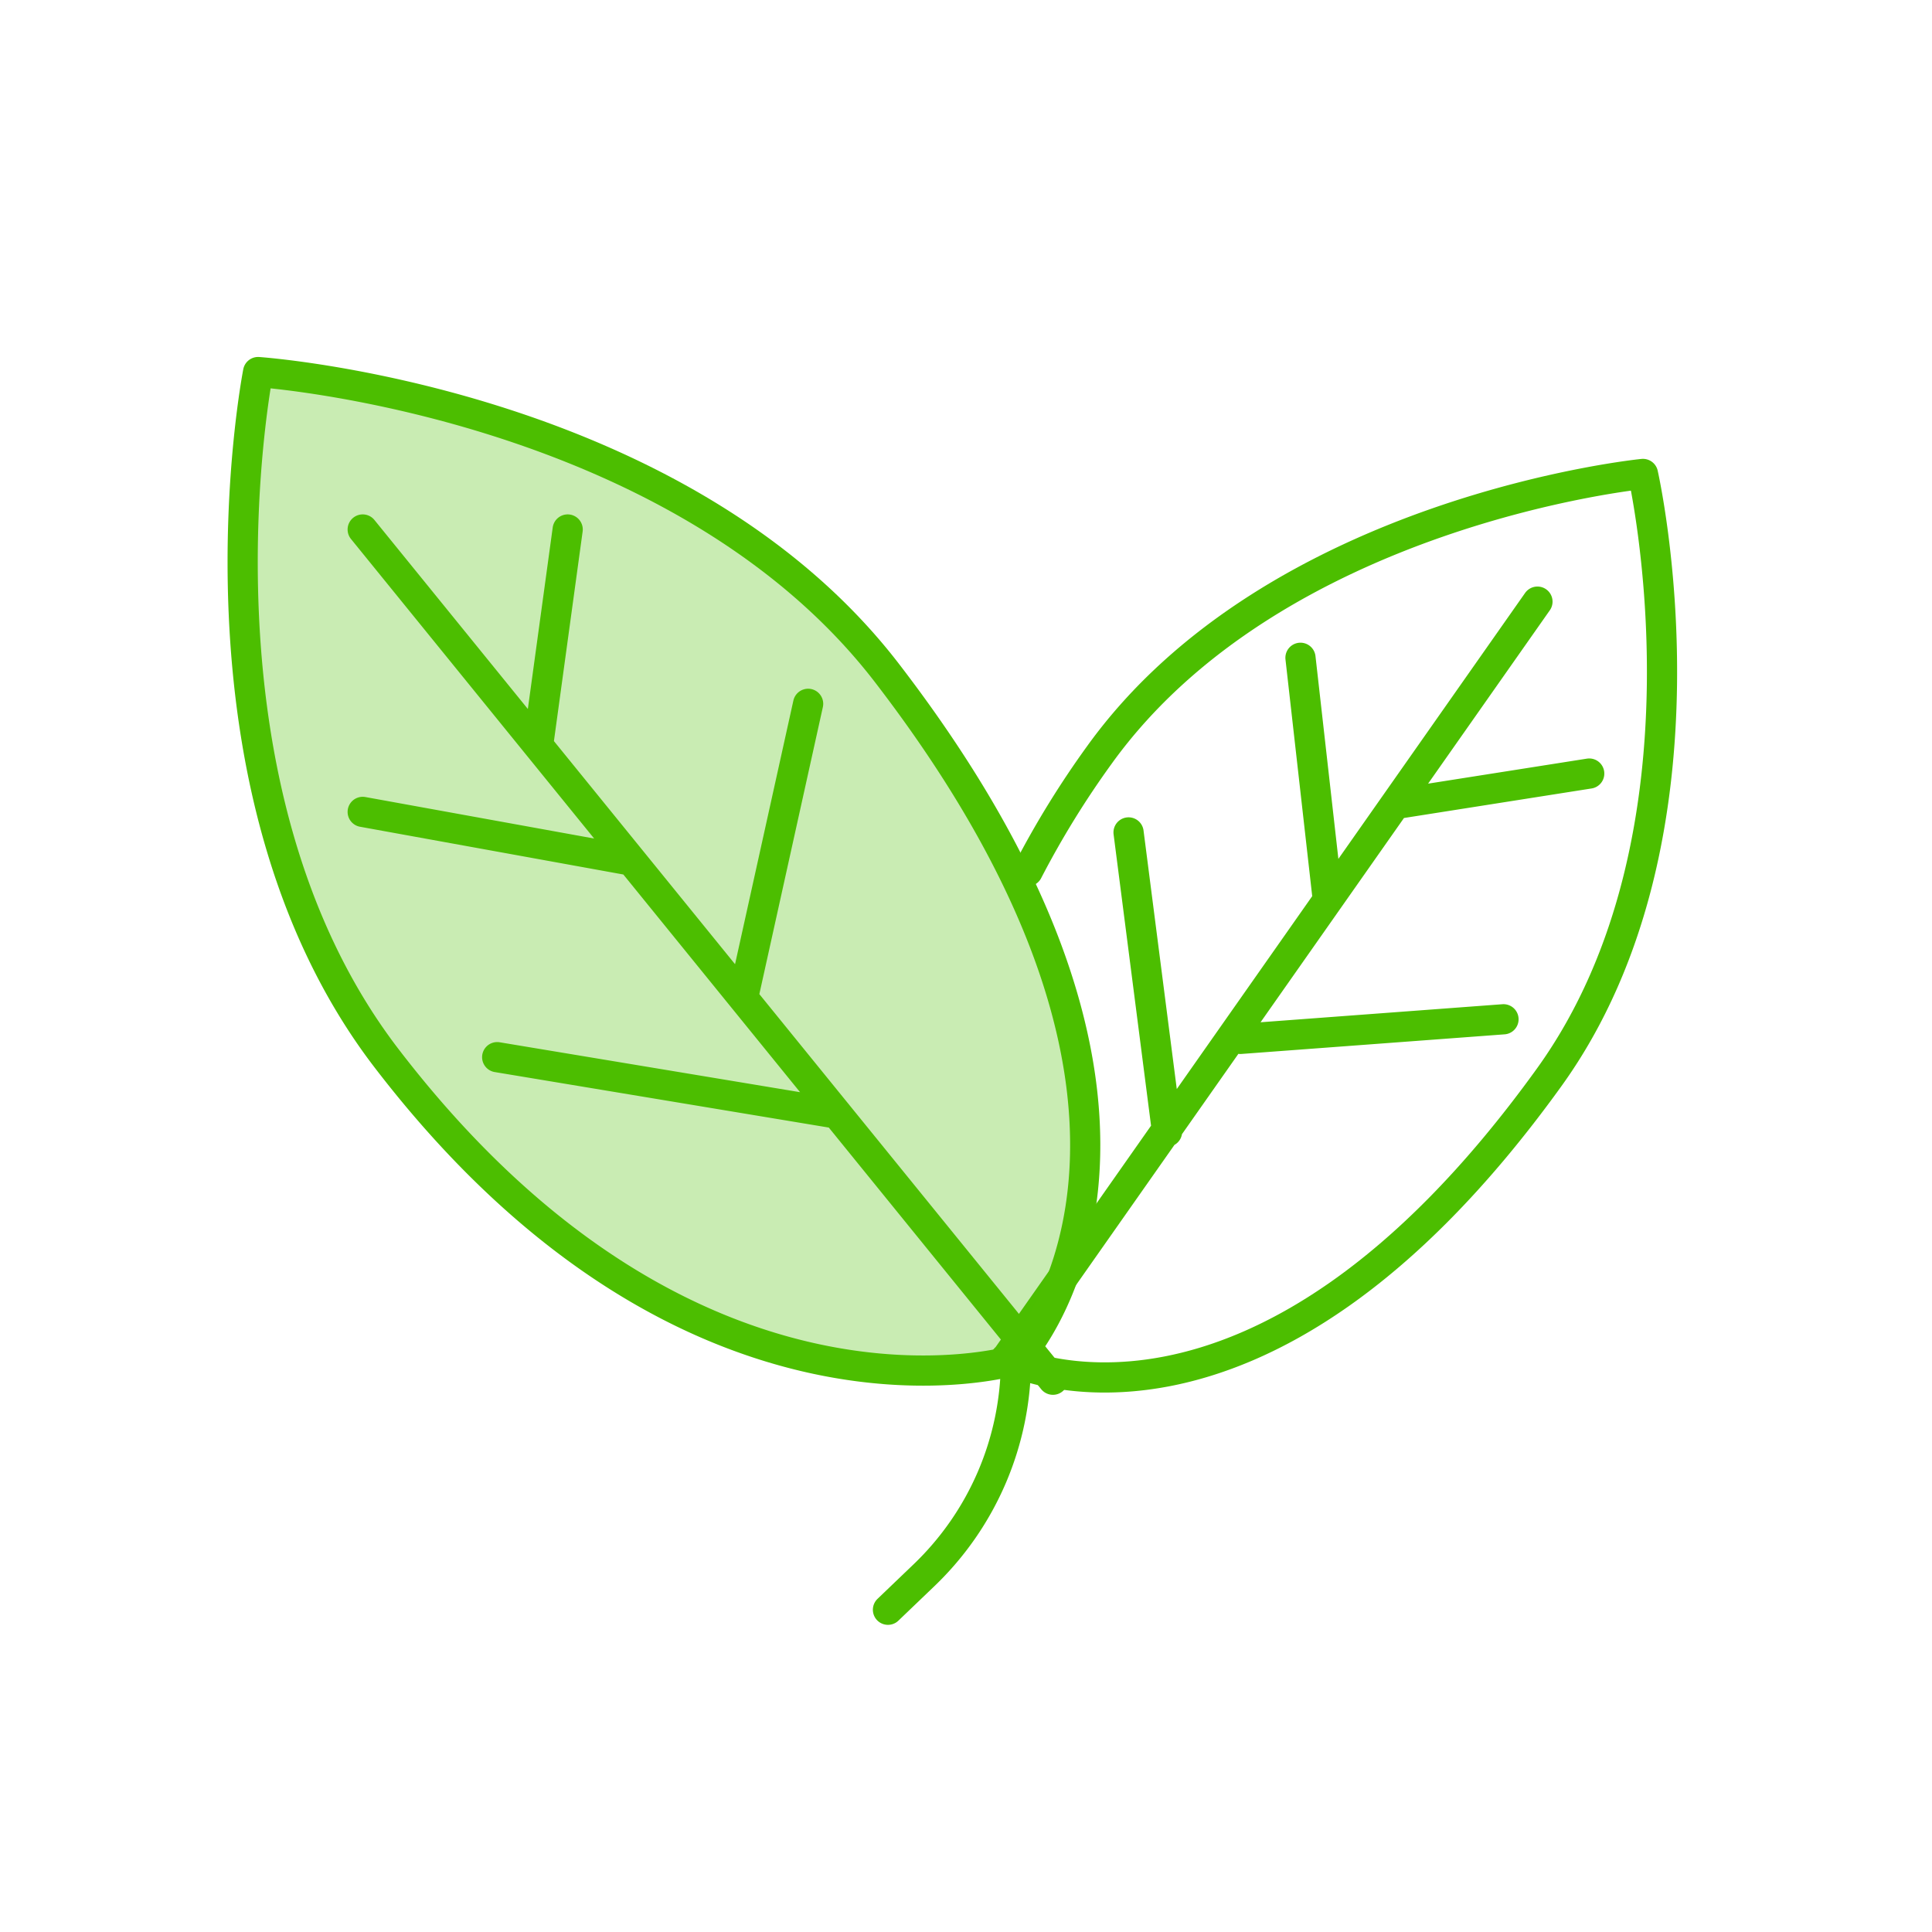
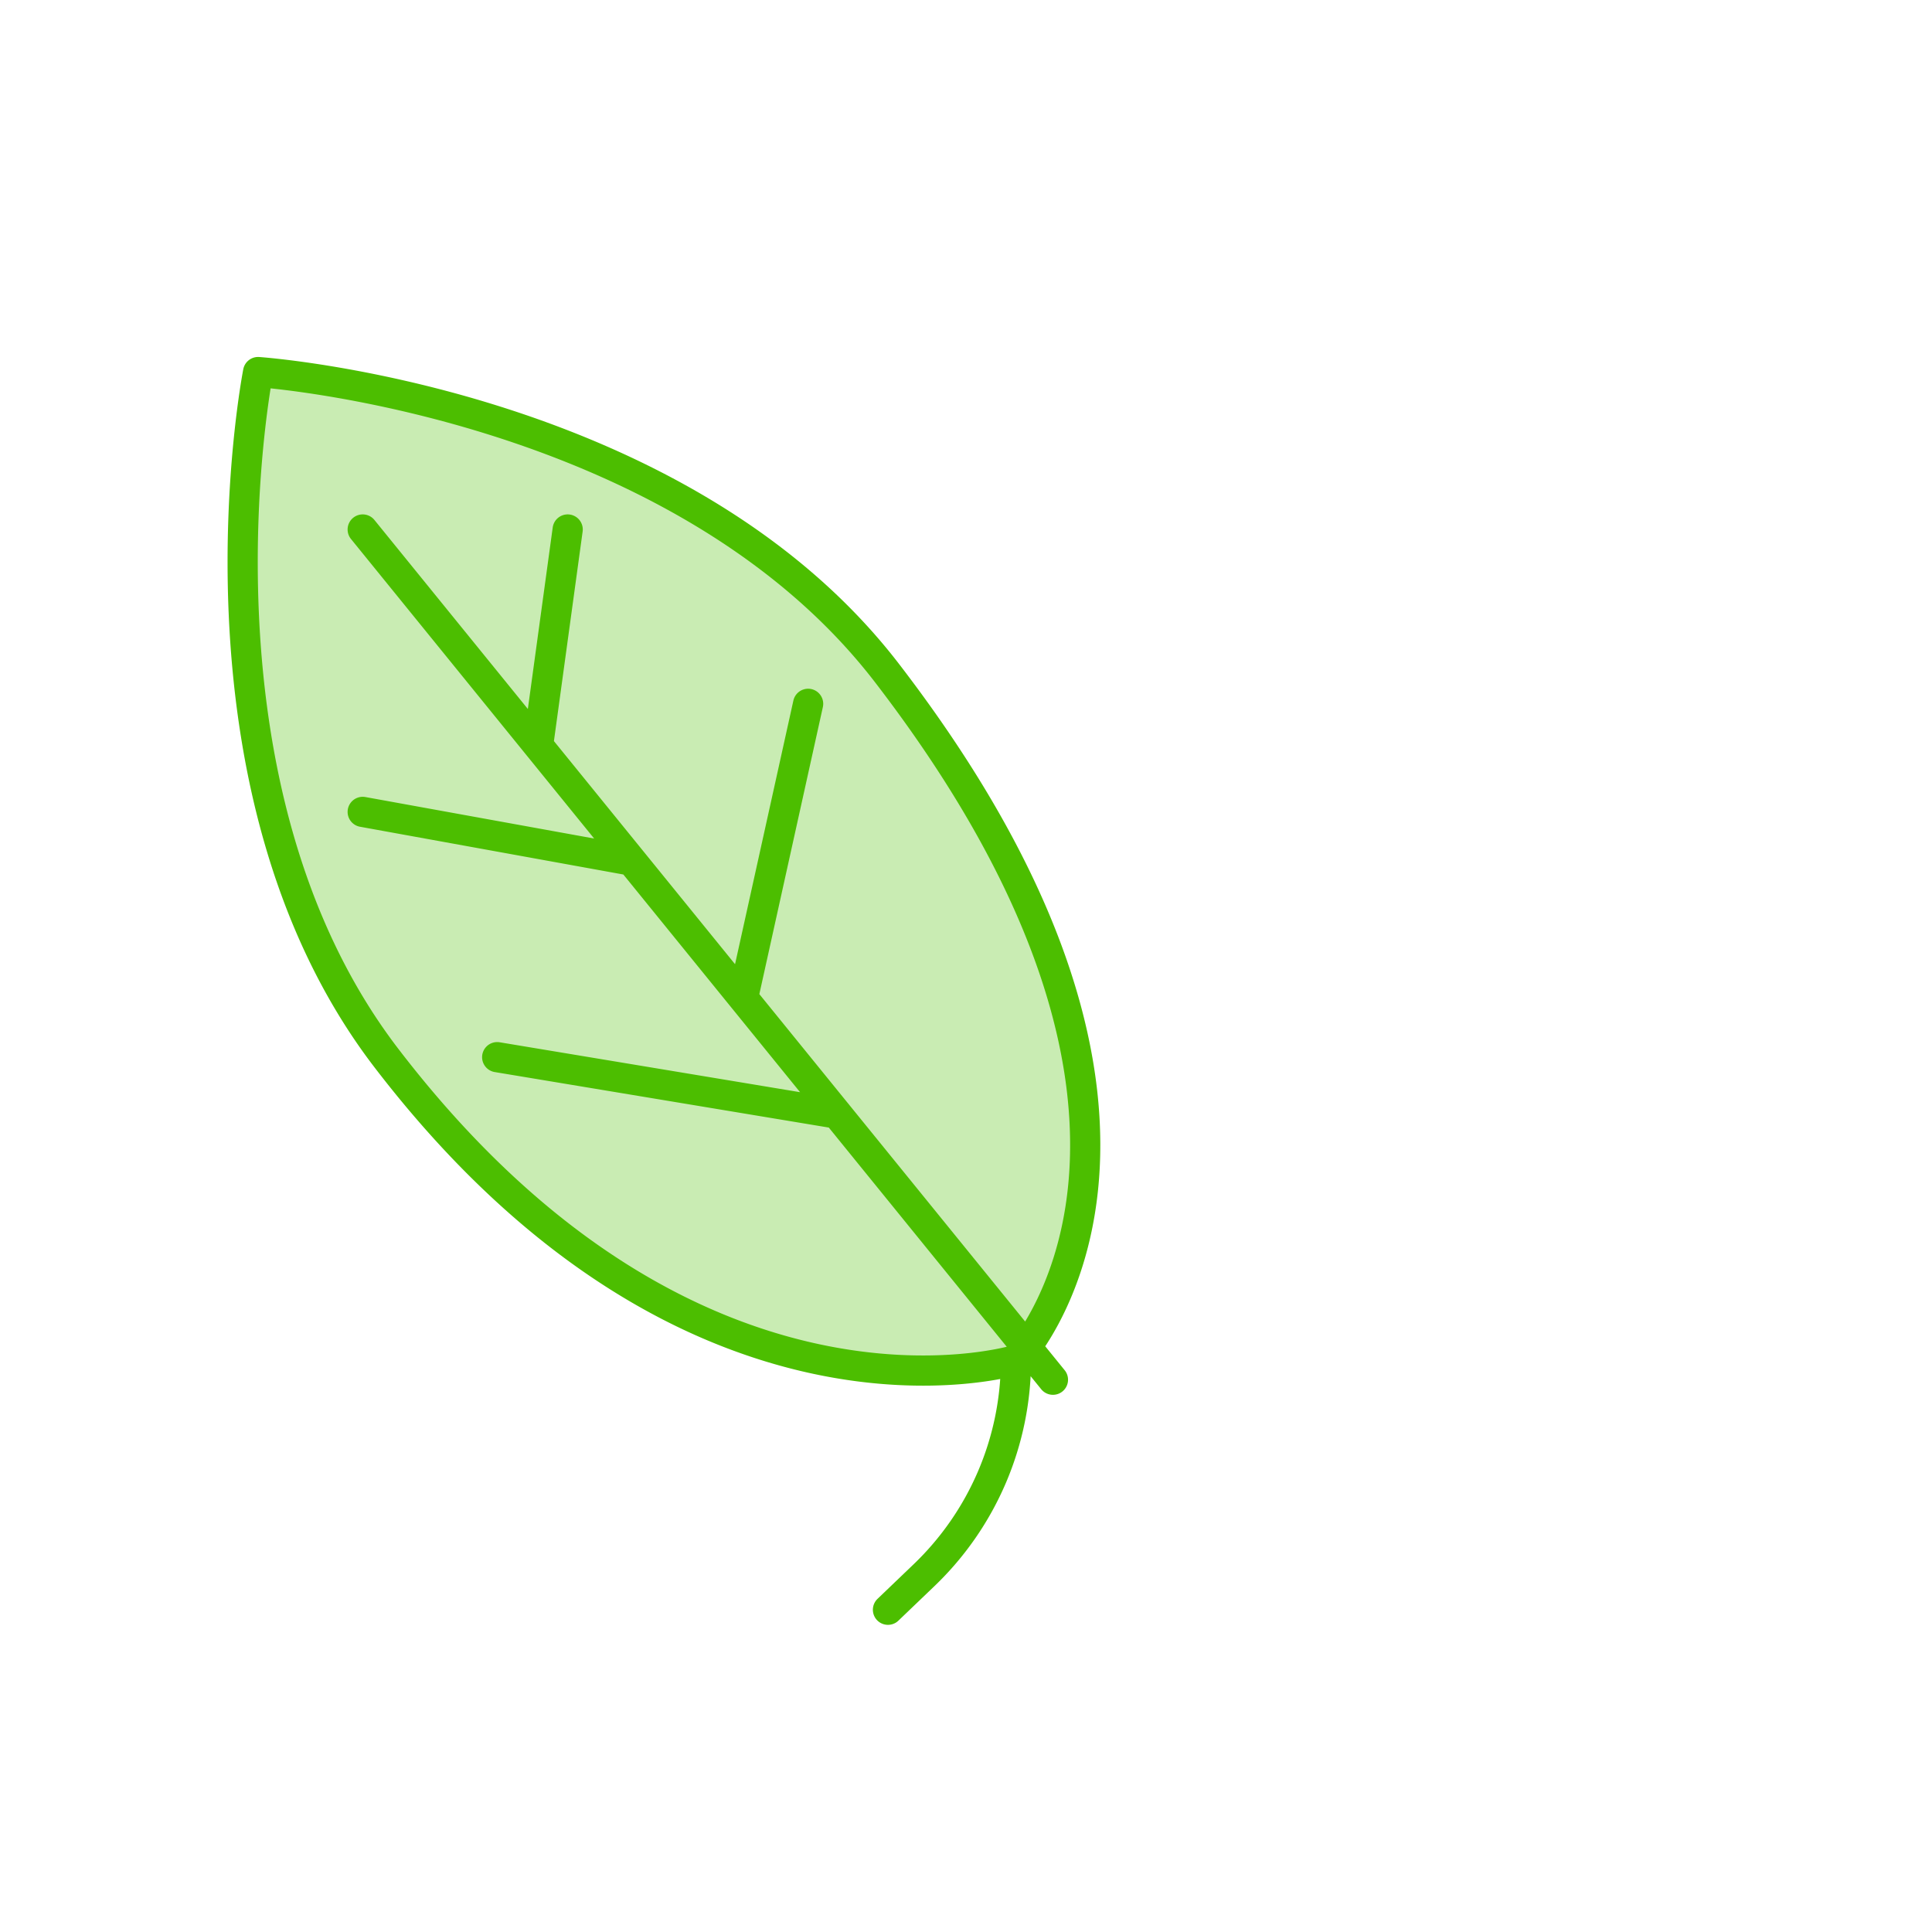
<svg xmlns="http://www.w3.org/2000/svg" id="Layer_1" data-name="Layer 1" viewBox="0 0 128 128">
  <defs>
    <style>.cls-1{fill:none;stroke:#4cbe00;stroke-linecap:round;stroke-linejoin:round;stroke-width:2px}</style>
  </defs>
-   <path class="cls-1" d="M68.09 57.72A60.86 60.86 0 0 1 72.85 50c11.67-16.2 36-18.6 36-18.6s5.43 23.85-6.23 40c-19.52 27.09-36 18.6-36 18.6M101.86 39.86 66.62 90.05M92.78 53.22l12.51-1.97M82.18 68.83l17.43-1.3M87.94 59.34l-1.78-15.76M77.32 74.98l-2.55-19.83" />
  <path d="M67.31 90.1s-21.4 6.5-41.71-20C11.73 52 17.1 24.65 17.1 24.65s27.85 1.9 41.71 20C82 74.86 67.31 90.1 67.31 90.1Z" style="fill:#4cbe00;opacity:.3" />
  <path class="cls-1" d="M67.31 90.1s-21.4 6.5-41.71-20C11.73 52 17.1 24.65 17.1 24.65s27.85 1.9 41.71 20C82 74.86 67.31 90.1 67.31 90.1ZM24.03 35.08l45.73 56.33M35.65 49.39l1.96-14.31M49.23 66.11l4.31-19.48M41.84 57.02l-17.81-3.23M55.45 73.78l-22.51-3.74M67.31 90.1h0a19.75 19.75 0 0 1-6.1 14.27l-2.38 2.28" />
</svg>